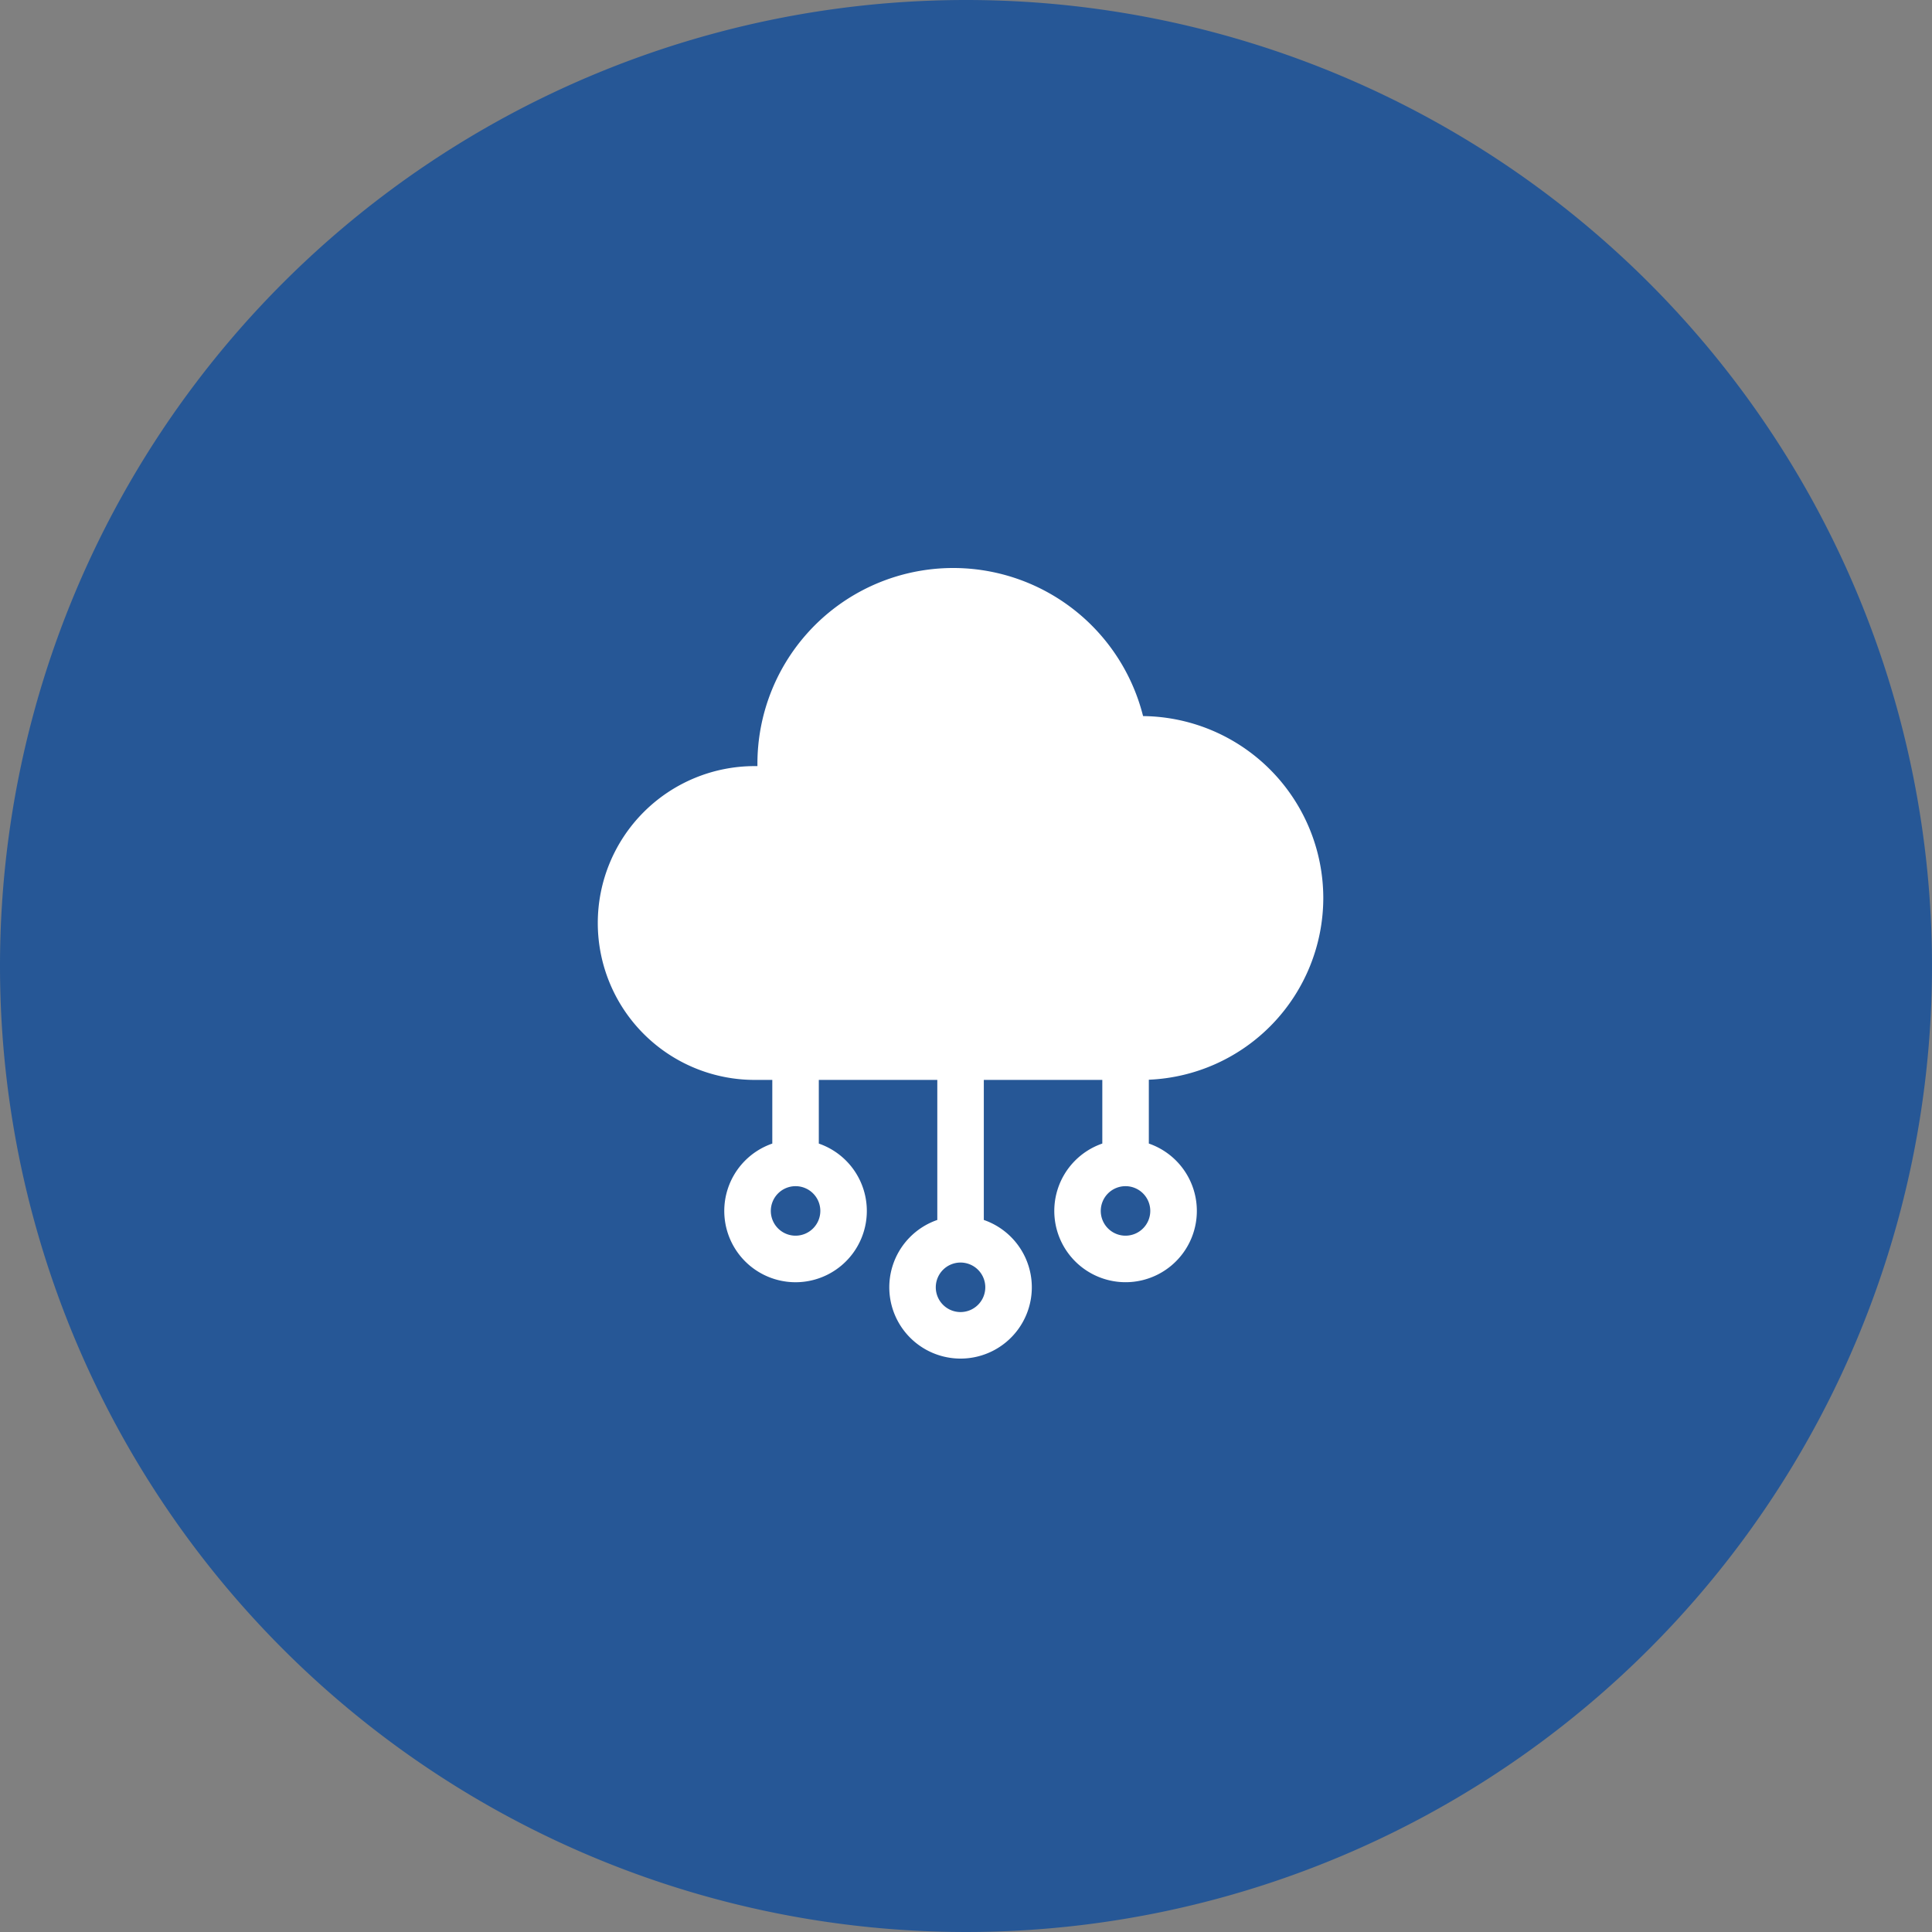
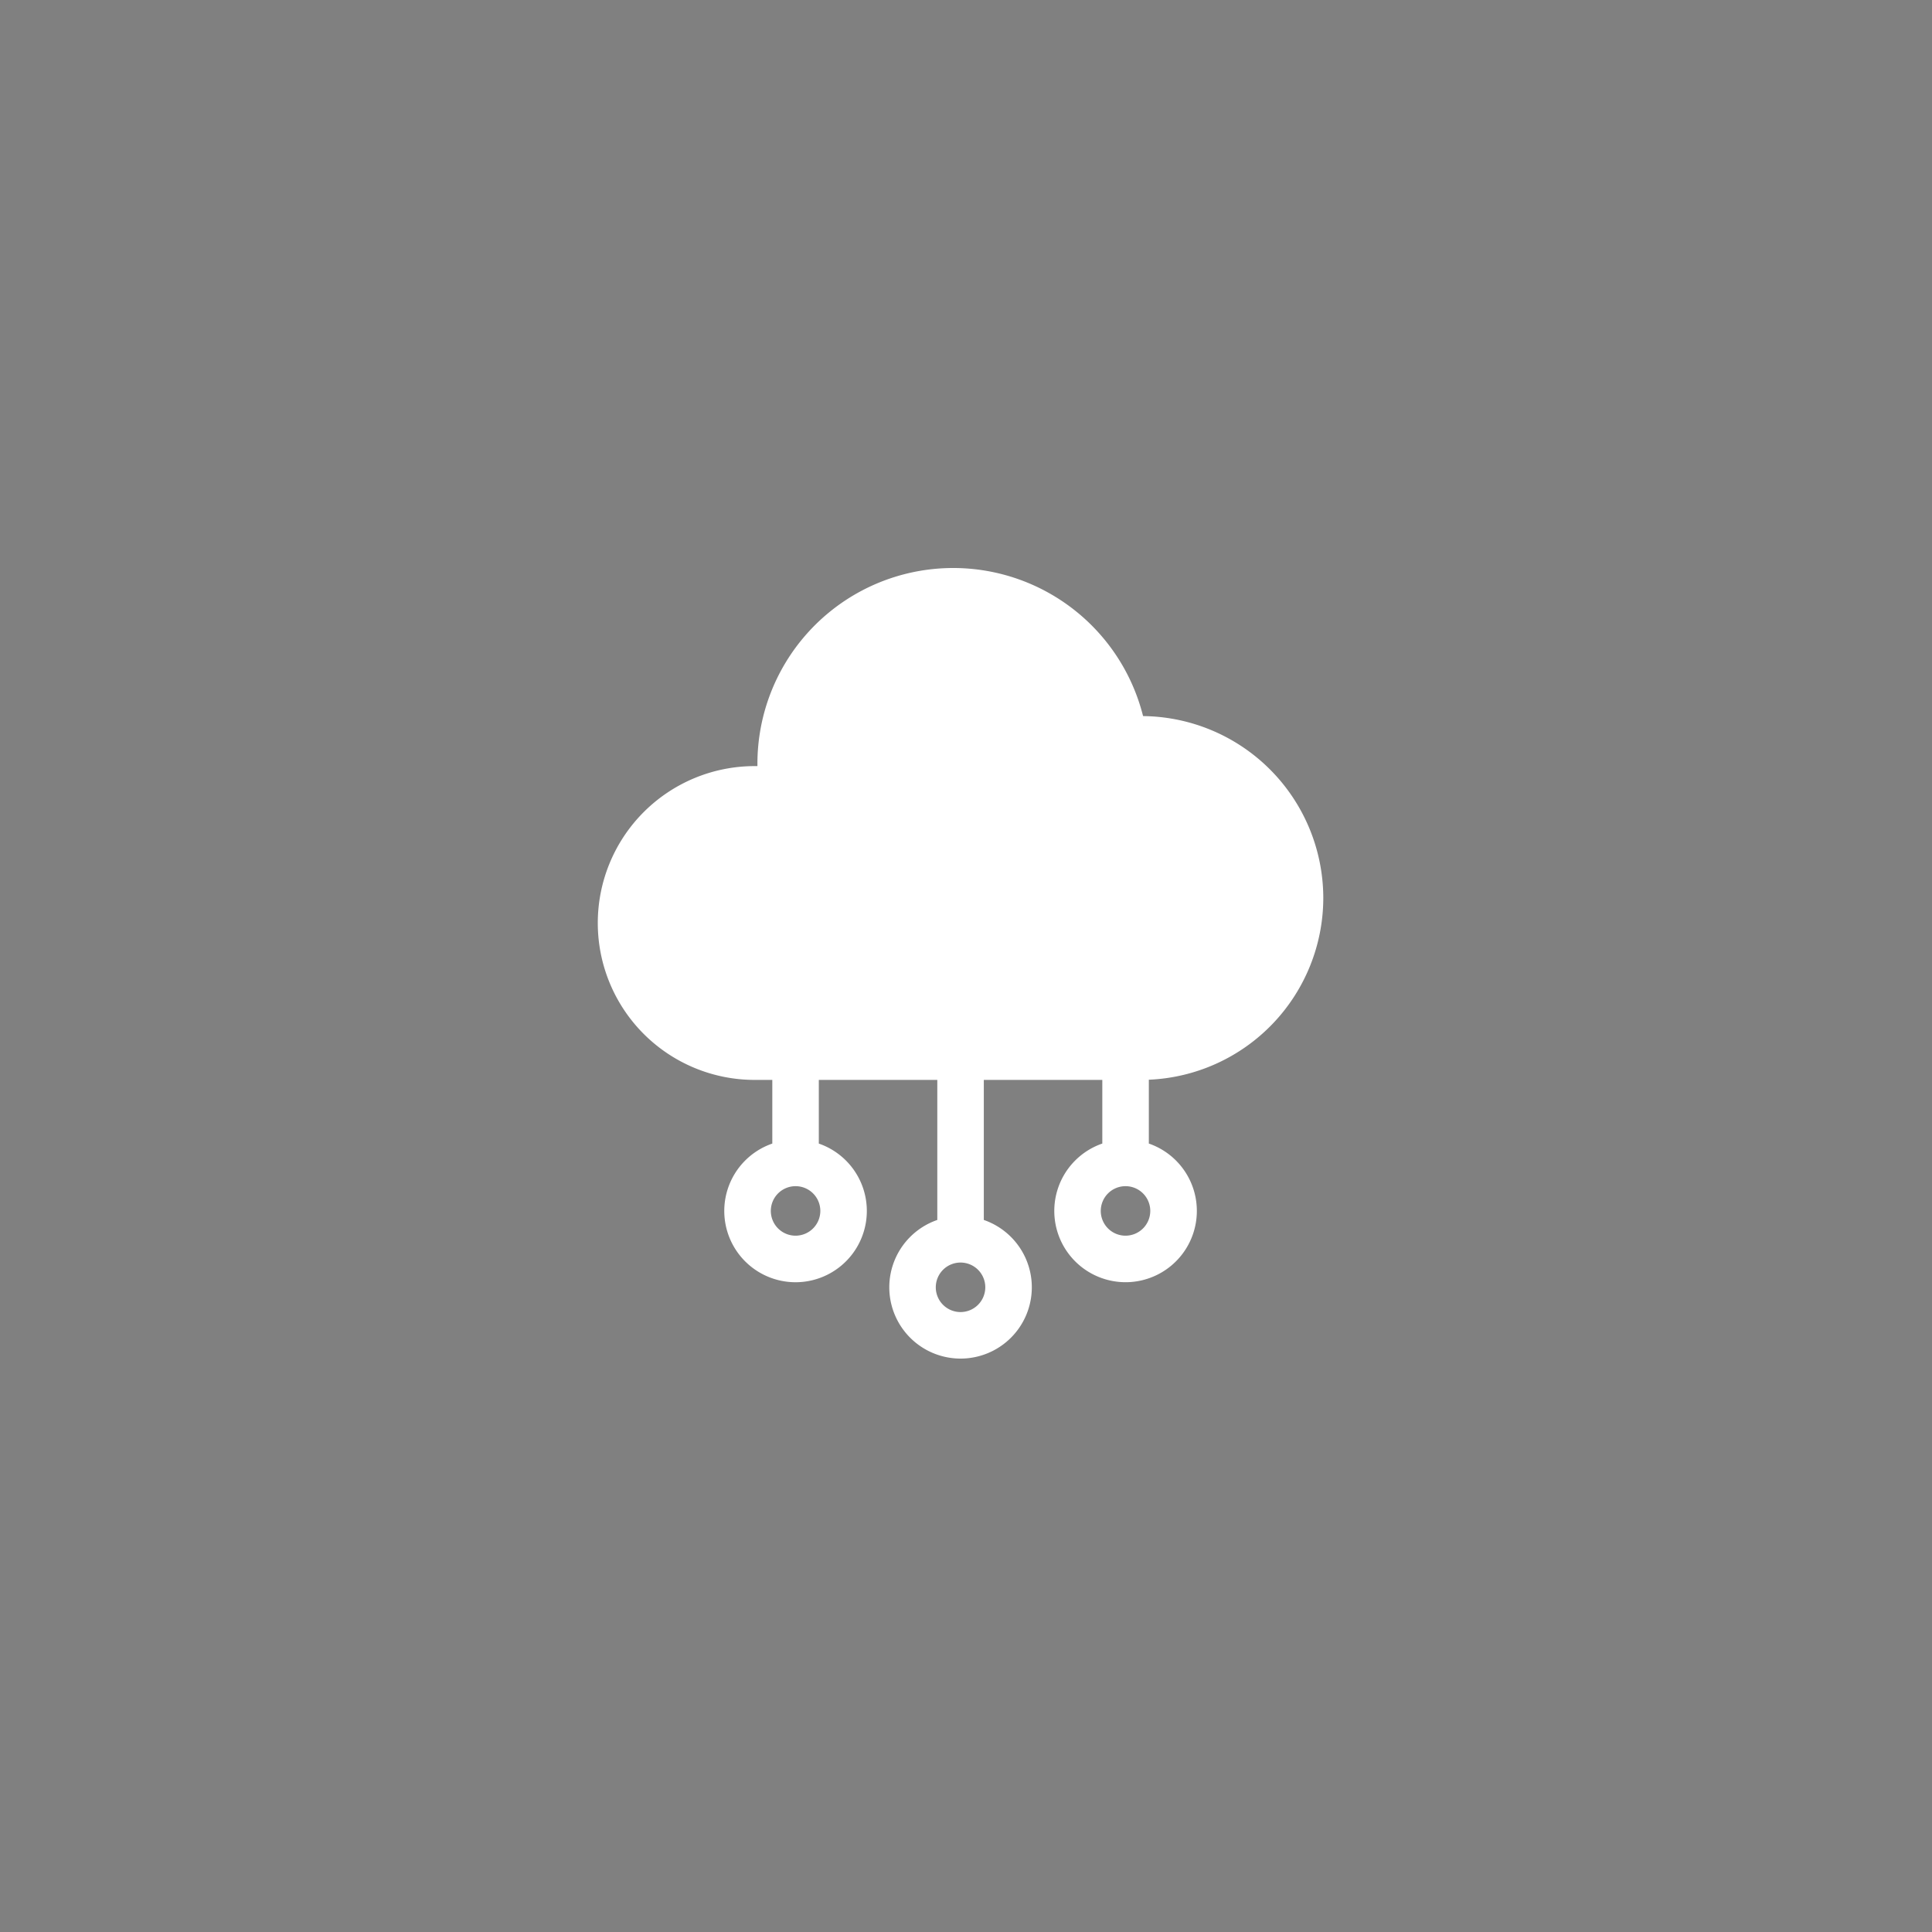
<svg xmlns="http://www.w3.org/2000/svg" width="150" height="150" viewBox="0 0 150 150">
  <rect x="0" y="0" width="150" height="150" fill="#808080" stroke="none" />
  <g id="Group_59204" data-name="Group 59204" transform="translate(-733 -6899)">
-     <path id="Path_70500" data-name="Path 70500" d="M75,0A75,75,0,1,1,0,75,75,75,0,0,1,75,0Z" transform="translate(733 6899)" fill="#265796" />
    <g id="Group_58907" data-name="Group 58907" transform="translate(779.413 6943.068)">
      <g id="surface1">
        <path id="Path_69364" data-name="Path 69364" d="M56.327,25.651A14.139,14.139,0,0,0,42.335,11.529a15.2,15.2,0,0,0-29.942,3.666q0,.108,0,.217l-.212,0a12.182,12.182,0,1,0,0,24.364h1.367v4.943a5.534,5.534,0,1,0,3.611,0V39.774h9.2V50.649a5.533,5.533,0,1,0,3.611,0V39.774h9.2v4.943a5.534,5.534,0,1,0,3.612,0V39.761A14.14,14.14,0,0,0,56.327,25.651ZM15.355,51.87a1.922,1.922,0,1,1,1.922-1.922A1.925,1.925,0,0,1,15.355,51.87ZM28.163,57.8a1.922,1.922,0,1,1,1.922-1.922A1.924,1.924,0,0,1,28.163,57.8ZM40.972,51.87a1.922,1.922,0,1,1,1.922-1.922A1.924,1.924,0,0,1,40.972,51.87Zm0,0" fill="#fff" />
      </g>
    </g>
  </g>
</svg>